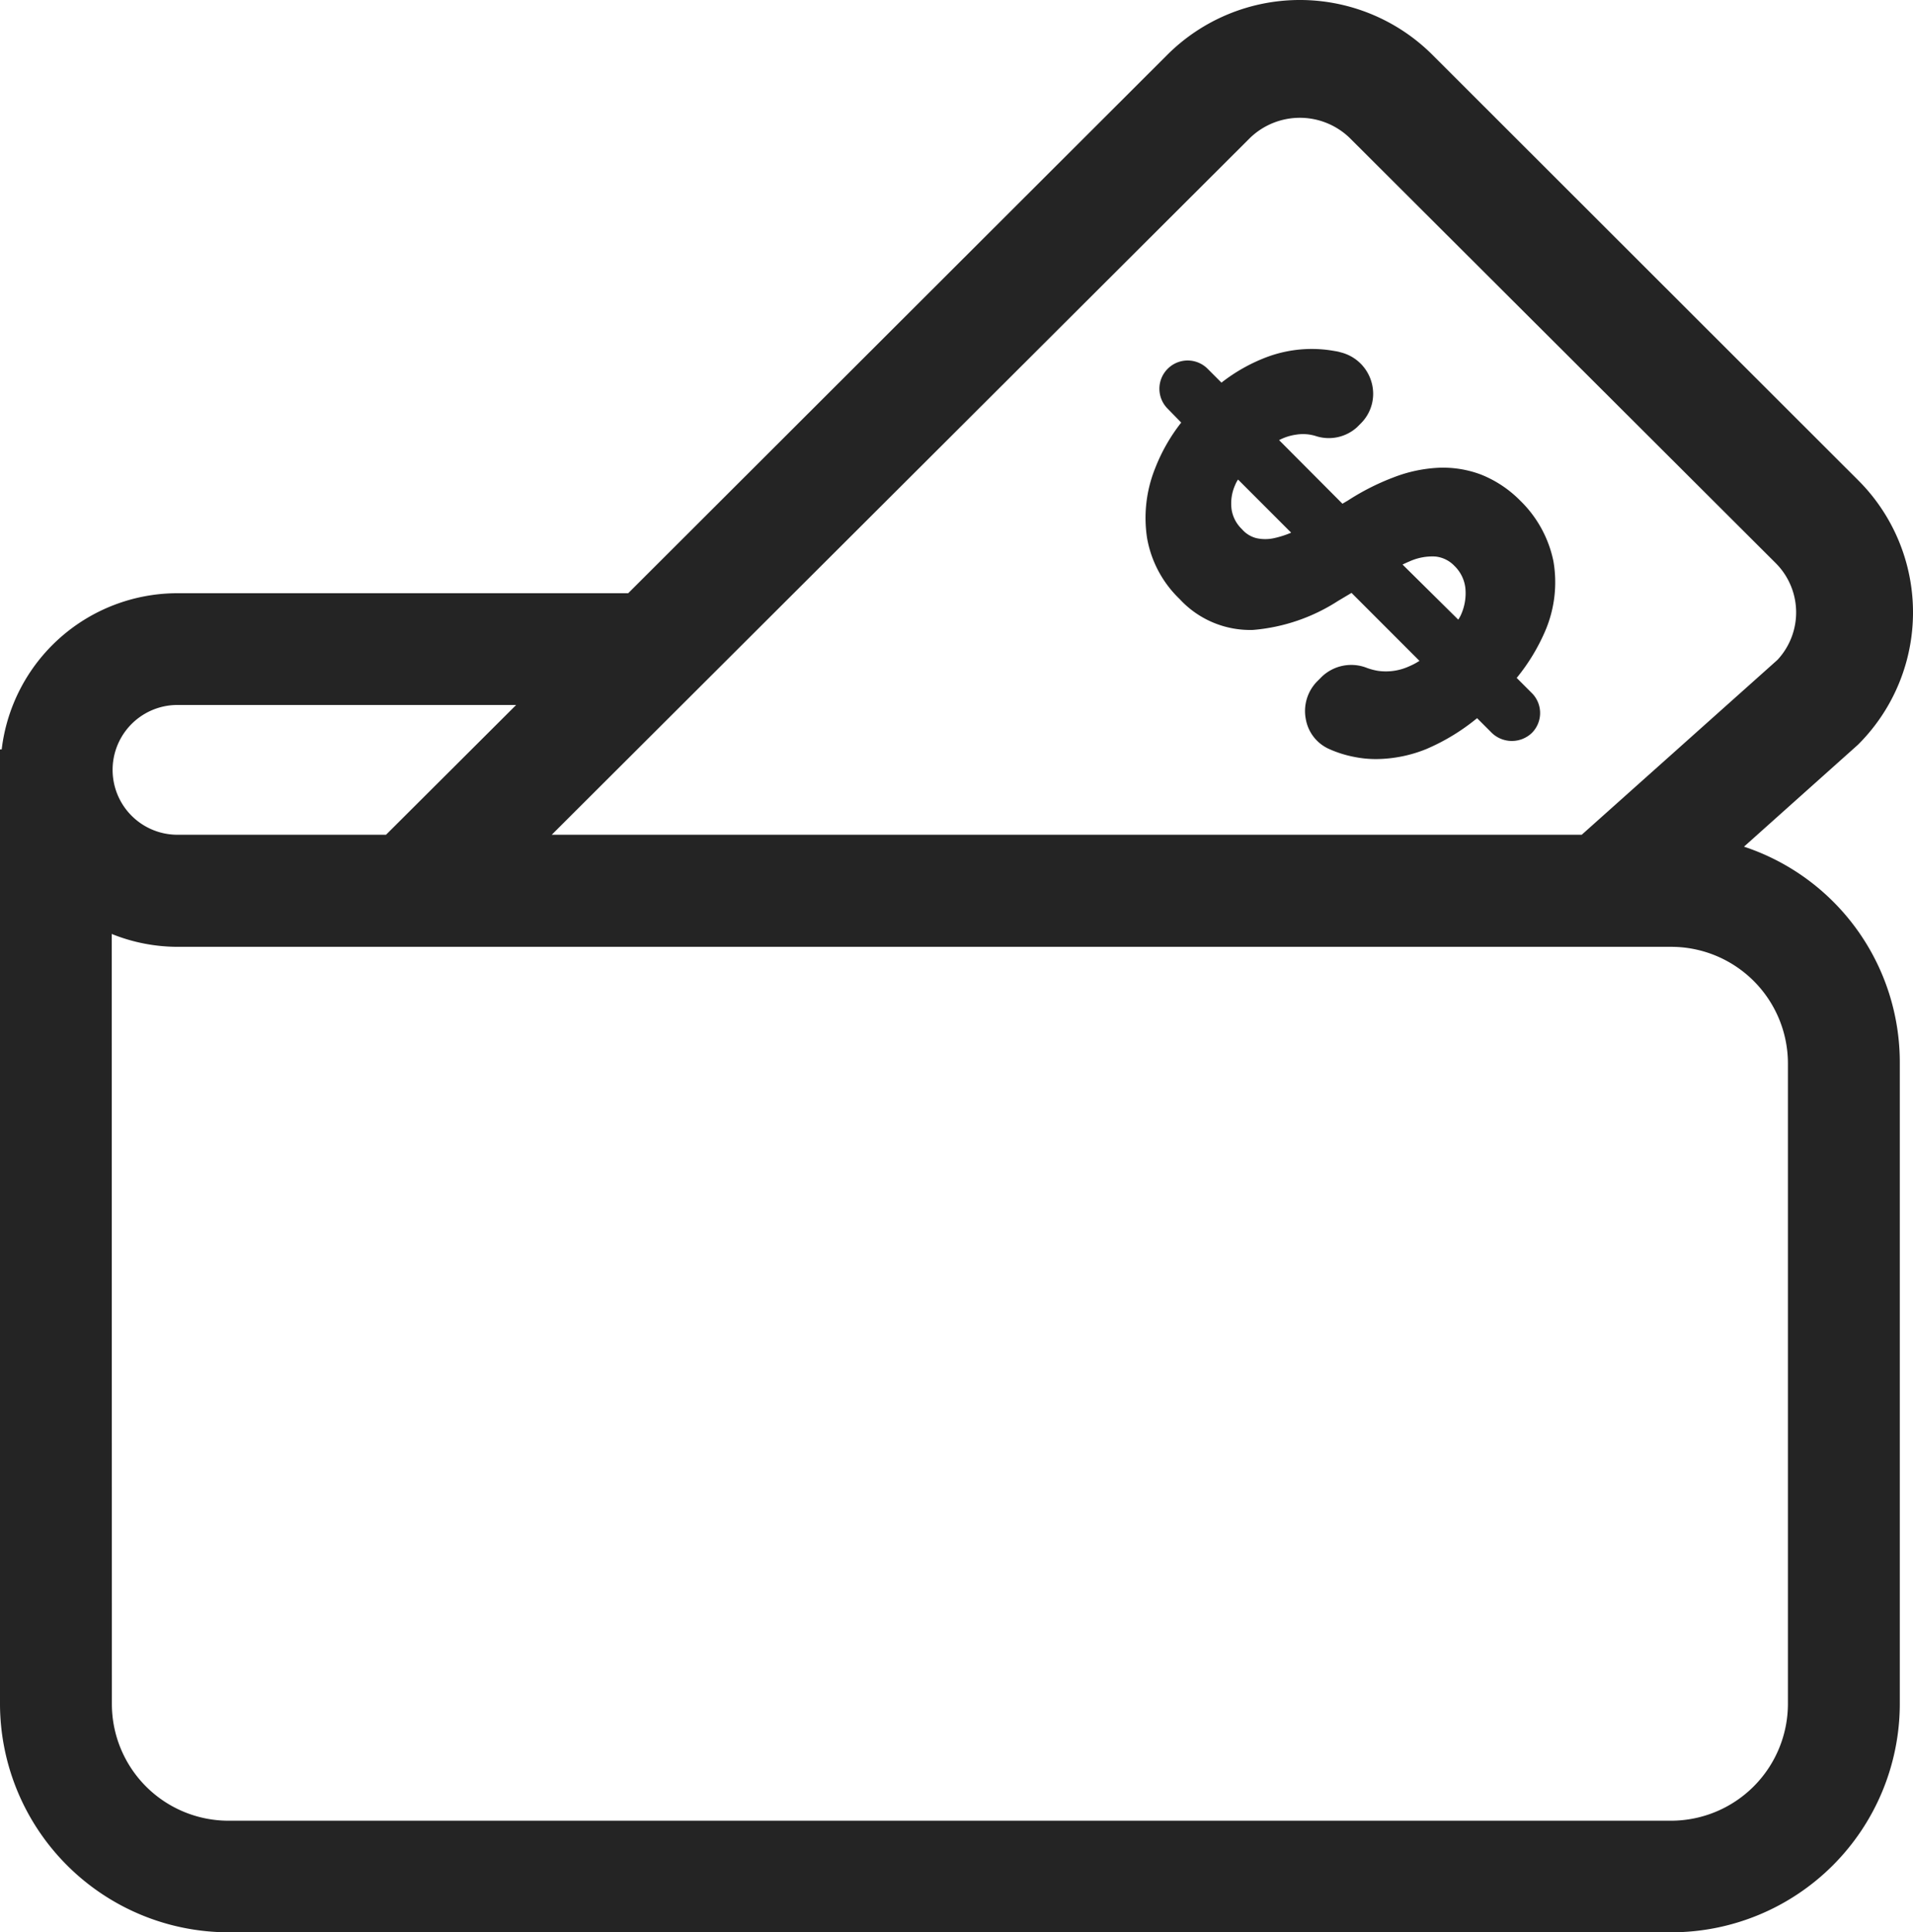
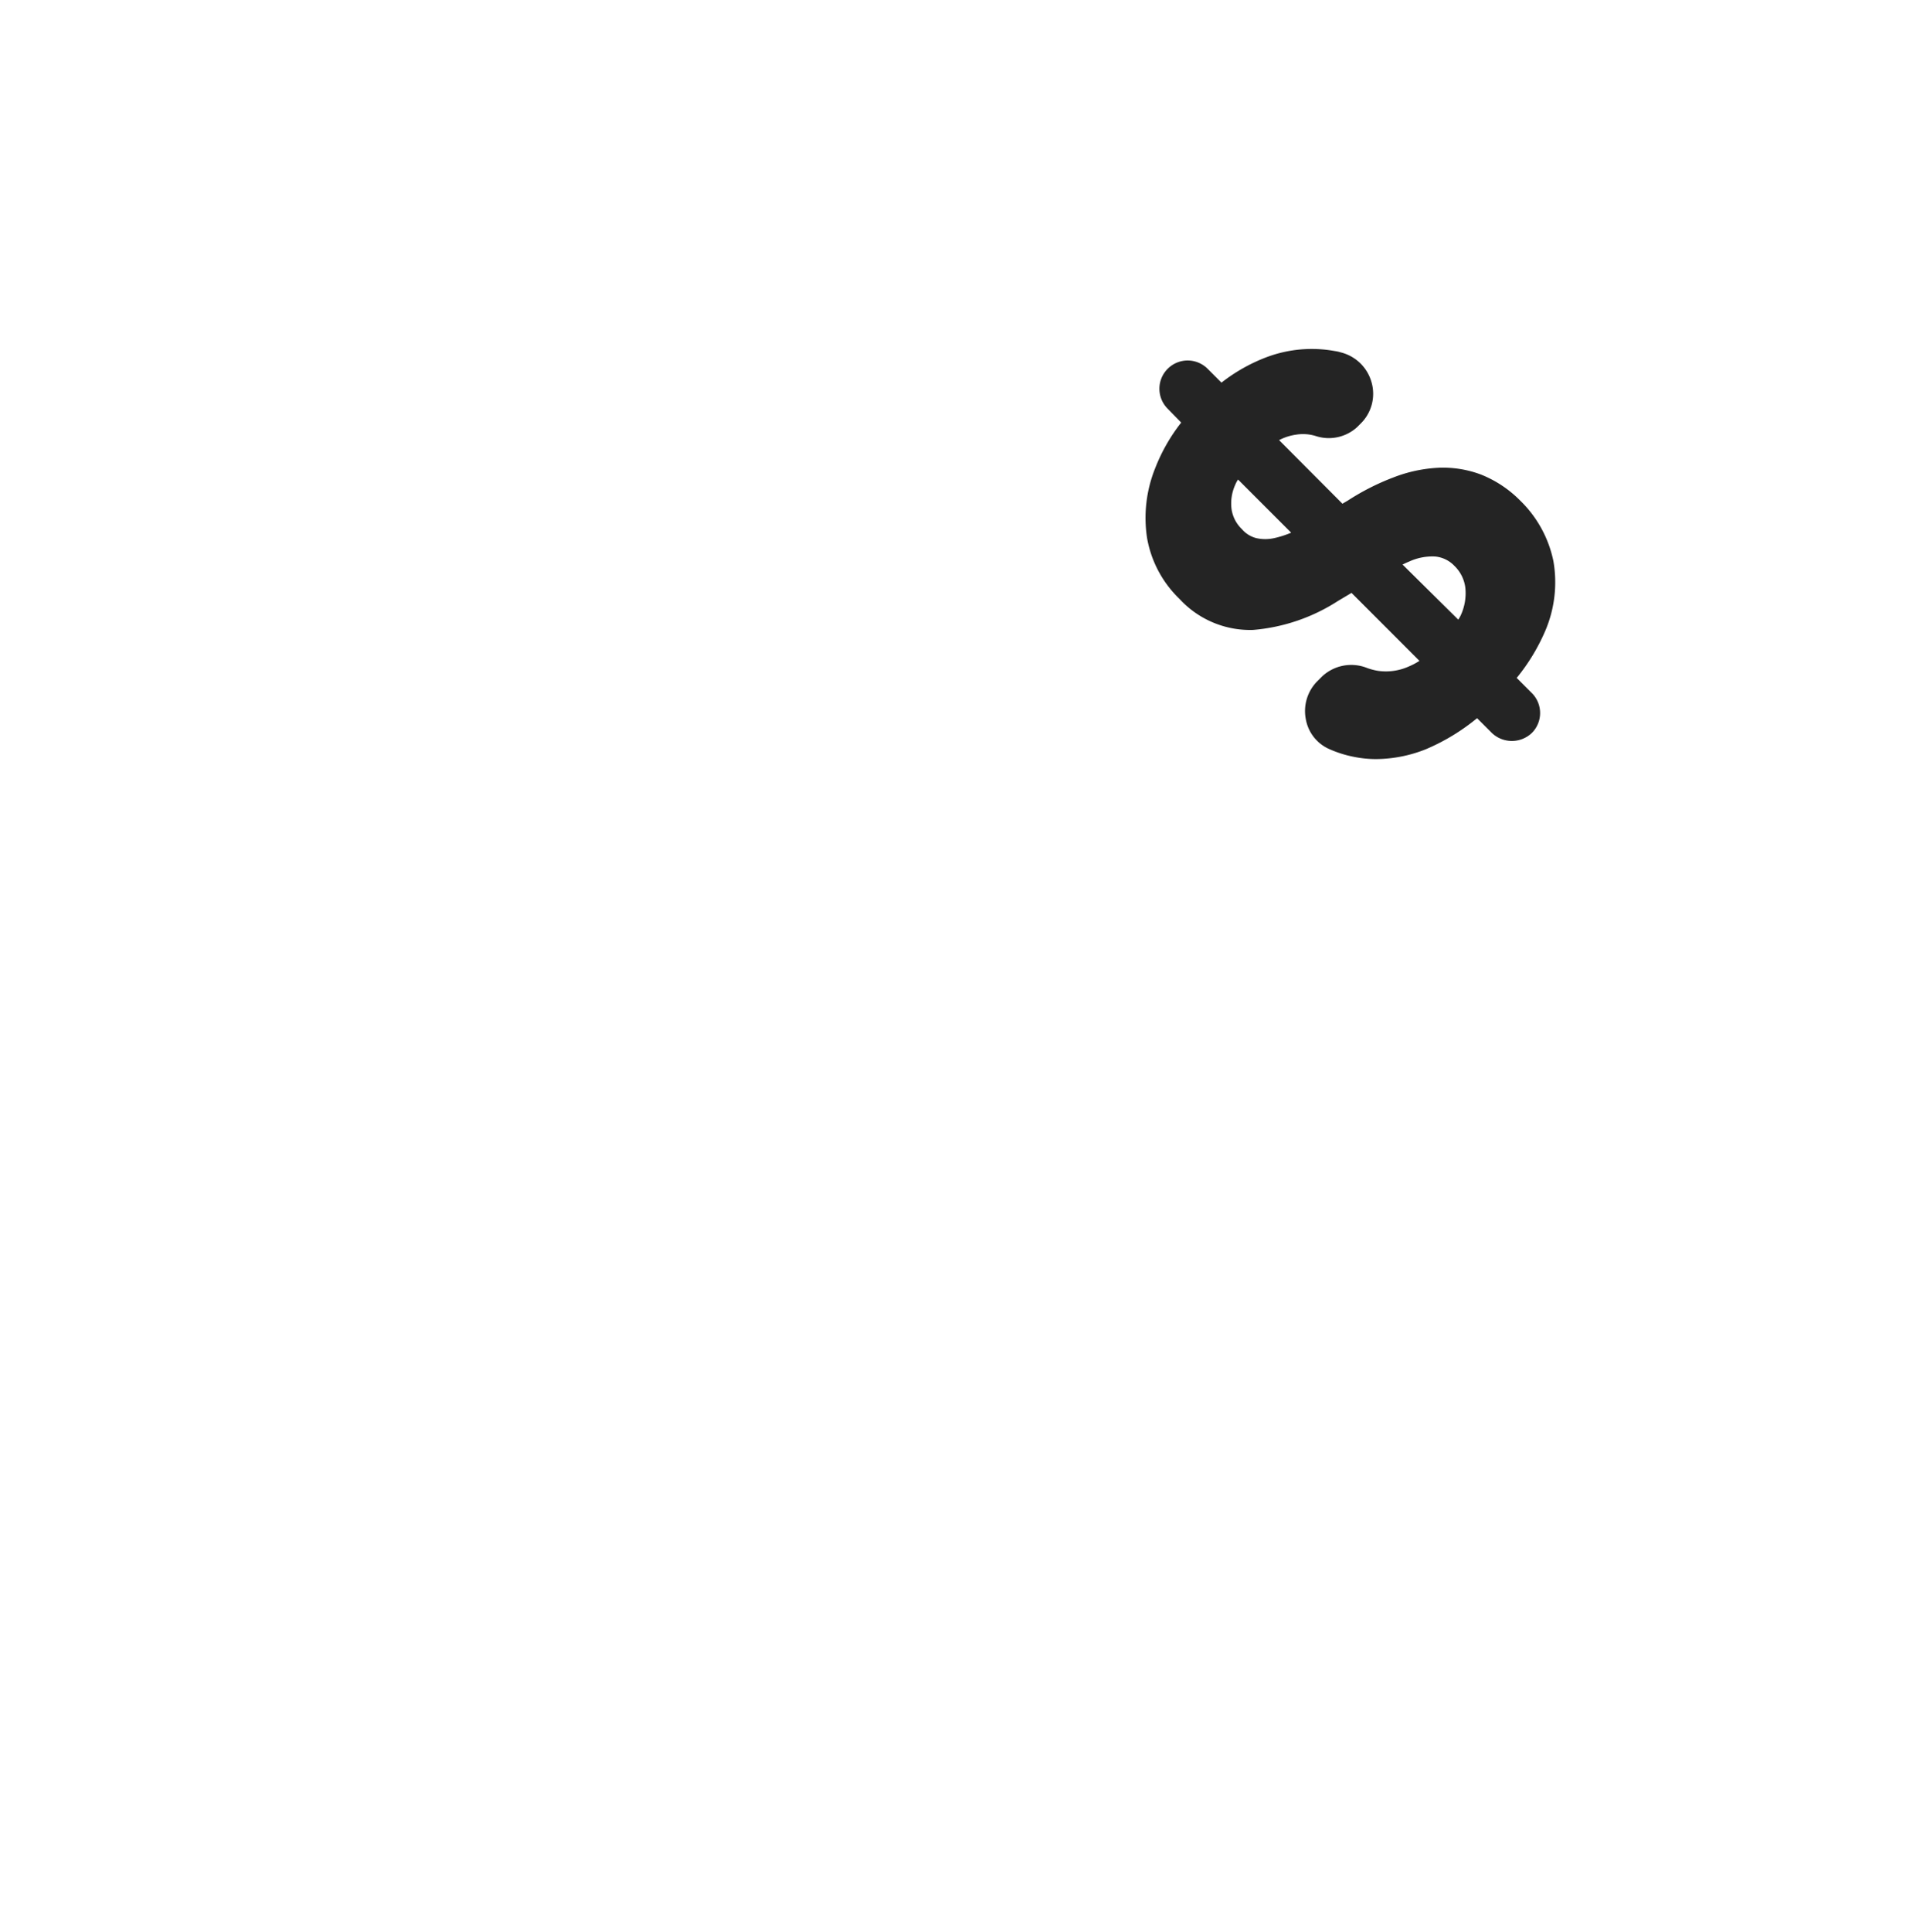
<svg xmlns="http://www.w3.org/2000/svg" width="47.536" height="48" viewBox="0 0 47.536 48">
  <g transform="translate(-2.29 -2)">
-     <path d="M45.626,23.032,48.458,20.5a4.635,4.635,0,0,0,0-6.576L37.882,3.36a4.664,4.664,0,0,0-6.584,0L17.9,16.736H6.7a4.4,4.4,0,0,0-4.368,3.88H2.29V44.328A5.685,5.685,0,0,0,7.97,50H43.818a5.68,5.68,0,0,0,5.68-5.672V28.408a5.643,5.643,0,0,0-3.872-5.376Zm-9.8-17.608L46.41,15.984a1.73,1.73,0,0,1,.048,2.408l-4.864,4.344H16L33.354,5.424A1.783,1.783,0,0,1,35.826,5.424ZM5.066,25.2a4.392,4.392,0,0,0,1.632.32h37.12a2.9,2.9,0,0,1,2.9,2.9V44.328a2.907,2.907,0,0,1-2.9,2.9H7.97a2.9,2.9,0,0,1-2.9-2.9Zm6.816-2.464H6.7a1.612,1.612,0,1,1,0-3.224h8.416Z" fill="#242424" />
    <path d="M37.91,17.535a2.76,2.76,0,0,0,.808,1.512,2.382,2.382,0,0,0,1.824.768,4.588,4.588,0,0,0,2.112-.72l.336-.2,1.688,1.688a1.606,1.606,0,0,1-.256.136,1.39,1.39,0,0,1-.776.112,1.51,1.51,0,0,1-.272-.072,1.06,1.06,0,0,0-1.12.216l-.12.12a1.051,1.051,0,0,0-.28.936,1,1,0,0,0,.584.744,2.821,2.821,0,0,0,.608.192,2.735,2.735,0,0,0,.568.056,3.385,3.385,0,0,0,1.232-.248,5.194,5.194,0,0,0,1.264-.768l.368.368a.72.72,0,0,0,.992,0,.7.7,0,0,0,0-.992l-.376-.376a4.881,4.881,0,0,0,.72-1.192,3.069,3.069,0,0,0,.192-1.712,2.915,2.915,0,0,0-.824-1.5,2.849,2.849,0,0,0-.976-.648,2.677,2.677,0,0,0-1.064-.168,3.563,3.563,0,0,0-1.112.24A5.965,5.965,0,0,0,42.9,16.6l-.136.08L41.19,15.1a1.306,1.306,0,0,1,.424-.136,1.071,1.071,0,0,1,.48.032,1.044,1.044,0,0,0,1.032-.216l.1-.1a1.036,1.036,0,0,0,.264-1.008,1.06,1.06,0,0,0-.768-.752.93.93,0,0,0-.144-.032,3.188,3.188,0,0,0-1.7.152,4.281,4.281,0,0,0-1.12.632l-.344-.344a.7.7,0,0,0-.992,0,.7.7,0,0,0,0,.992l.336.344A4.441,4.441,0,0,0,38.11,15.8a3.3,3.3,0,0,0-.2,1.736Zm2.1-.712a1.119,1.119,0,0,1,.088-.608.757.757,0,0,1,.072-.136l1.32,1.32a2.362,2.362,0,0,1-.424.136,1.02,1.02,0,0,1-.44,0,.7.7,0,0,1-.36-.224.856.856,0,0,1-.256-.488Zm4.248,1.368c.064-.032.12-.056.176-.08a1.375,1.375,0,0,1,.632-.12.757.757,0,0,1,.48.232.91.91,0,0,1,.272.544,1.3,1.3,0,0,1-.112.68.8.8,0,0,1-.064.112Z" transform="translate(-7.116 -2.167)" fill="#242424" />
  </g>
</svg>